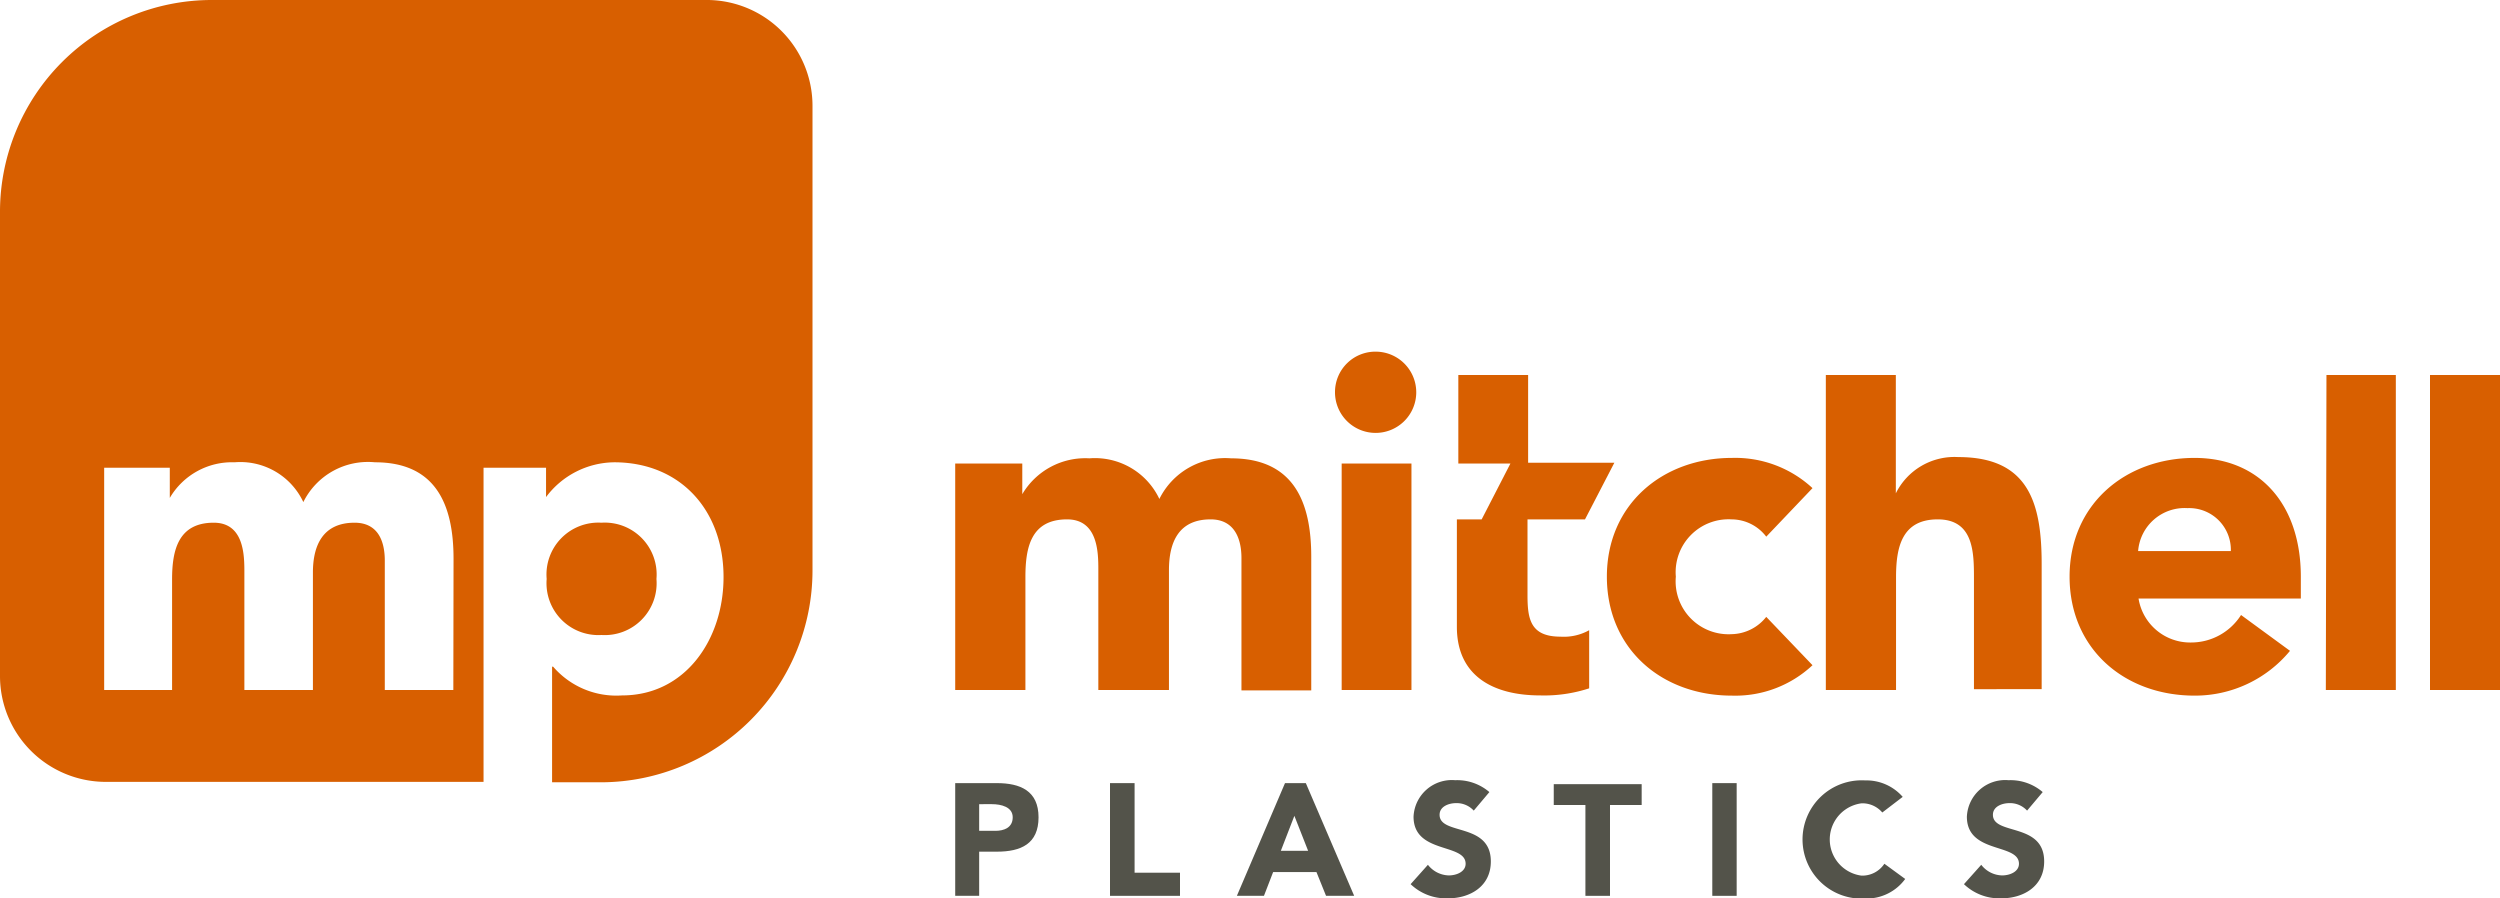
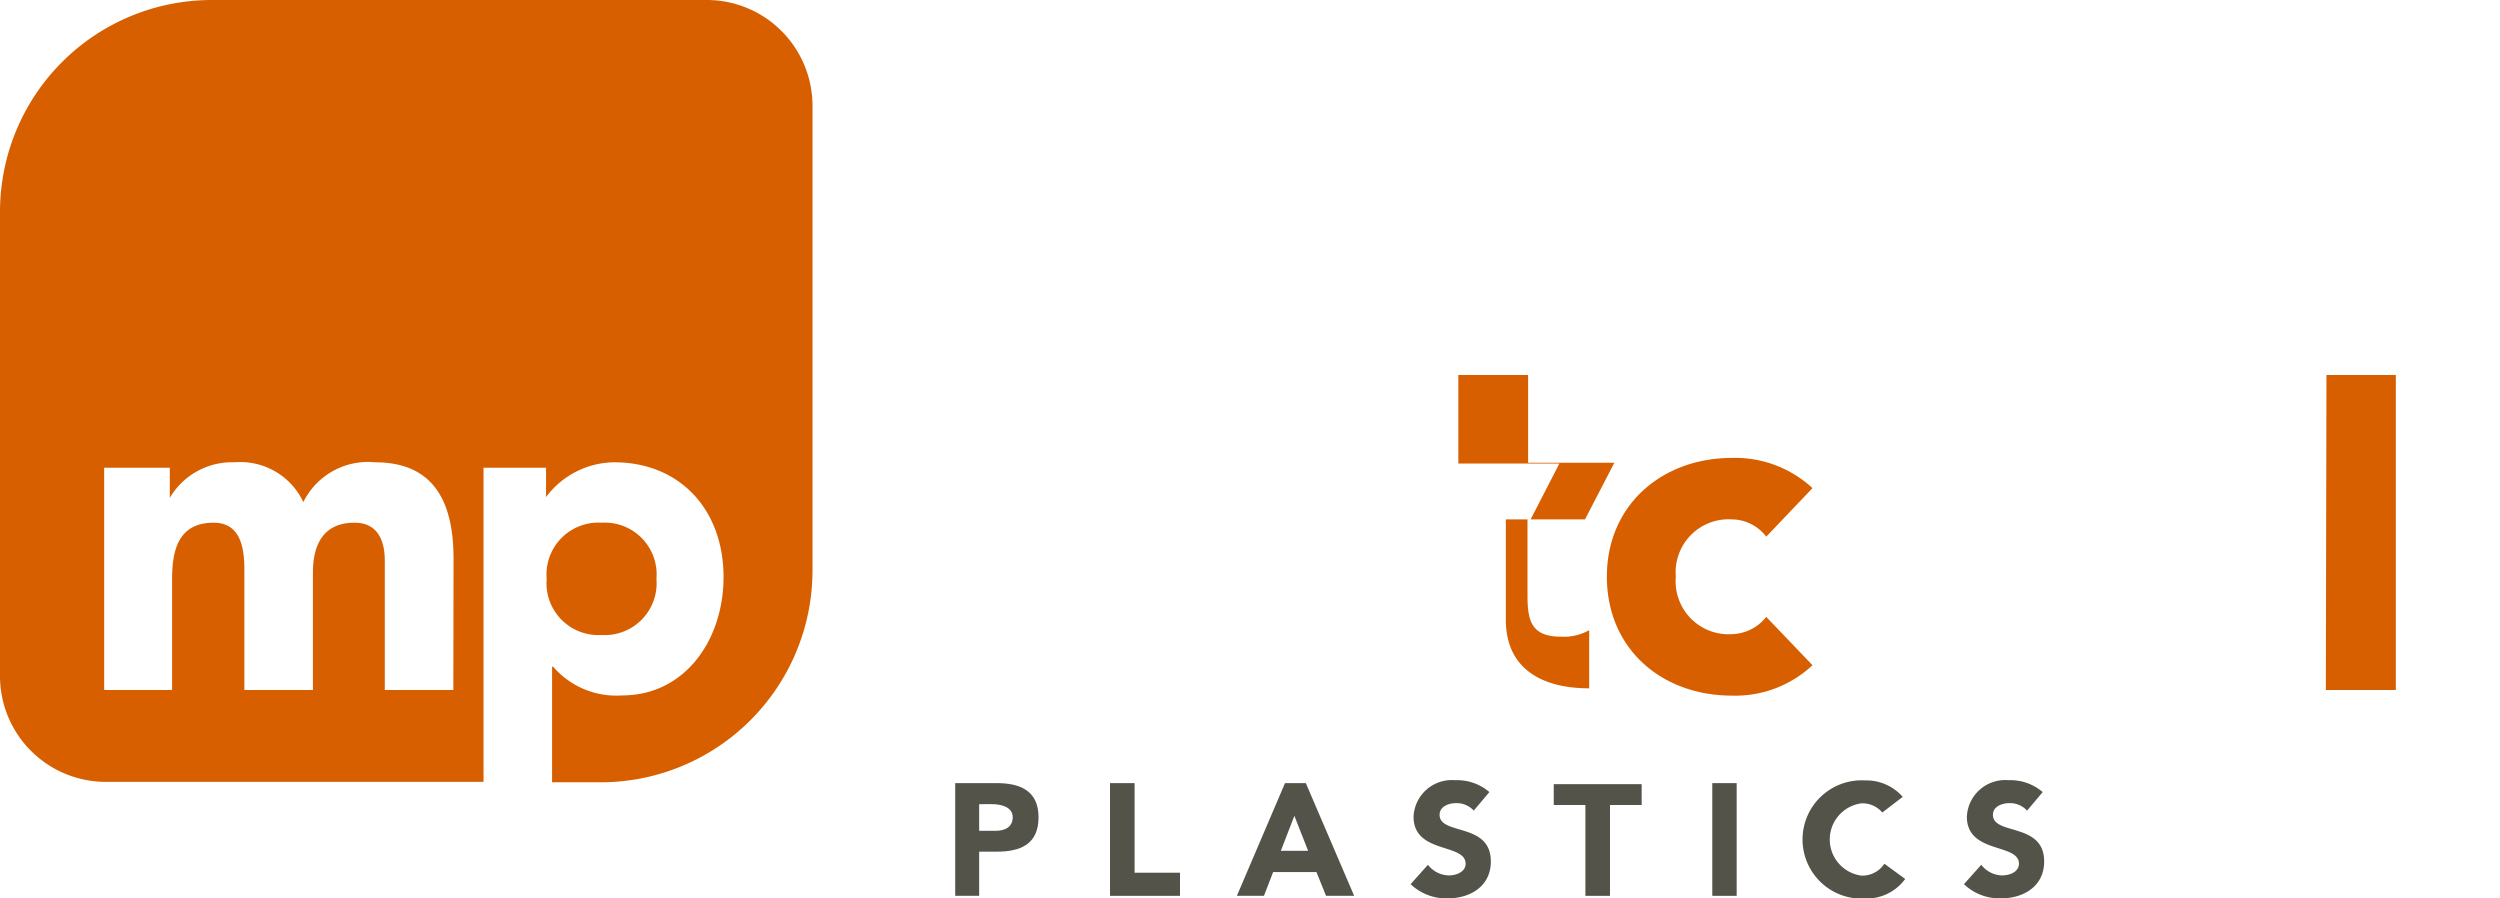
<svg xmlns="http://www.w3.org/2000/svg" viewBox="0 0 120 43.12">
  <defs>
    <style>.cls-1{fill:#d85f00;}.cls-2{fill:#53534a;}</style>
  </defs>
  <title>mitchell_plastics_identity</title>
  <g id="Layer_2" data-name="Layer 2">
    <g id="Layer_1-2" data-name="Layer 1">
-       <path class="cls-1" d="M45.85,22.25h3.22v1.47h0A3.51,3.51,0,0,1,52.29,22a3.42,3.42,0,0,1,3.36,1.95A3.52,3.52,0,0,1,59.09,22c3,0,3.85,2.08,3.85,4.72v6.42H59.59V26.79c0-1-.38-1.86-1.48-1.86-1.54,0-2,1.1-2,2.44v5.75H52.72V27.37c0-.81,0-2.44-1.5-2.44-1.75,0-2,1.37-2,2.78v5.41H45.85Z" />
-       <path class="cls-1" d="M66.08,16.88a1.95,1.95,0,1,1-2,1.94A1.94,1.94,0,0,1,66.08,16.88ZM64.4,22.25h3.35V33.12H64.4Z" />
-       <path class="cls-1" d="M76.08,24.93H73.32v3.63c0,1.16.14,2,1.59,2a2.49,2.49,0,0,0,1.37-.31v2.79a6.94,6.94,0,0,1-2.35.34c-2.24,0-4-.92-4-3.29V24.93h1.19l1.38-2.68H70V18h3.35v4.21h4.14Z" />
+       <path class="cls-1" d="M76.08,24.93H73.32v3.63c0,1.16.14,2,1.59,2a2.49,2.49,0,0,0,1.37-.31v2.79c-2.24,0-4-.92-4-3.29V24.93h1.19l1.38-2.68H70V18h3.35v4.21h4.14Z" />
      <path class="cls-1" d="M84.78,25.76a2.1,2.1,0,0,0-1.66-.83,2.54,2.54,0,0,0-2.68,2.75,2.54,2.54,0,0,0,2.68,2.76,2.17,2.17,0,0,0,1.66-.83L87,31.93a5.42,5.42,0,0,1-3.87,1.46c-3.36,0-6-2.24-6-5.71s2.68-5.7,6-5.7A5.46,5.46,0,0,1,87,23.43Z" />
-       <path class="cls-1" d="M91,18v5.68H91a3.14,3.14,0,0,1,3-1.74c3.4,0,4,2.24,4,5.14v6H94.75V27.79c0-1.25,0-2.86-1.74-2.86s-2,1.37-2,2.78v5.41H87.64V18Z" />
-       <path class="cls-1" d="M109.92,31.24a5.91,5.91,0,0,1-4.58,2.15c-3.36,0-6-2.24-6-5.71s2.68-5.7,6-5.7c3.13,0,5.1,2.24,5.1,5.7v1.05h-7.79a2.51,2.51,0,0,0,2.53,2.11,2.84,2.84,0,0,0,2.39-1.32Zm-2.84-4.79A2,2,0,0,0,105,24.39a2.24,2.24,0,0,0-2.37,2.06Z" />
      <path class="cls-1" d="M111.67,18H115V33.12h-3.36Z" />
-       <path class="cls-1" d="M116.64,18H120V33.12h-3.36Z" />
      <path class="cls-1" d="M34,0H10.14A10.17,10.17,0,0,0,0,10.14V32.46a5.08,5.08,0,0,0,5.07,5.07H23.21V22.45h3v1.41h0a4.14,4.14,0,0,1,3.27-1.67c3.16,0,5.25,2.28,5.25,5.51,0,3-1.84,5.68-4.87,5.68A4,4,0,0,1,26.55,32H26.5v5.55h2.4A10.17,10.17,0,0,0,39,27.39V5.07A5.08,5.08,0,0,0,34,0ZM21.76,33.12H18.47V26.91c0-1-.37-1.82-1.45-1.82-1.51,0-2,1.07-2,2.39v5.64H11.73V27.48c0-.79,0-2.39-1.47-2.39-1.71,0-2,1.33-2,2.72v5.31H5V22.45H8.15V23.9h0a3.46,3.46,0,0,1,3.11-1.71,3.34,3.34,0,0,1,3.3,1.91A3.46,3.46,0,0,1,18,22.19c2.9,0,3.77,2,3.77,4.63Z" />
      <path class="cls-1" d="M28.87,30.48a2.49,2.49,0,0,0,2.64-2.69,2.49,2.49,0,0,0-2.64-2.7,2.49,2.49,0,0,0-2.63,2.7A2.49,2.49,0,0,0,28.87,30.48Z" />
      <path class="cls-2" d="M45.85,37.59h2c1.11,0,2,.36,2,1.64s-.85,1.65-2,1.65H47V43H45.85ZM47,39.88h.78c.41,0,.83-.15.83-.65s-.56-.63-1-.63H47Z" />
      <path class="cls-2" d="M53.28,37.59h1.18v4.3h2.18V43H53.28Z" />
      <path class="cls-2" d="M61.68,37.59h1L65,43H63.65l-.46-1.14H61.11L60.67,43h-1.3Zm.45,1.57-.65,1.68h1.31Z" />
      <path class="cls-2" d="M70.74,38.91a1.11,1.11,0,0,0-.85-.36c-.33,0-.79.15-.79.56,0,1,2.46.35,2.46,2.24,0,1.2-1,1.77-2.06,1.77a2.46,2.46,0,0,1-1.79-.68l.83-.93a1.31,1.31,0,0,0,1,.51c.38,0,.81-.18.81-.56,0-1-2.5-.46-2.5-2.26a1.84,1.84,0,0,1,2-1.75,2.37,2.37,0,0,1,1.64.57Z" />
      <path class="cls-2" d="M76.1,38.64H74.58v-1H78.8v1H77.28V43H76.1Z" />
      <path class="cls-2" d="M82.19,37.59h1.17V43H82.19Z" />
      <path class="cls-2" d="M90.35,39a1.25,1.25,0,0,0-1-.44,1.75,1.75,0,0,0,0,3.47,1.27,1.27,0,0,0,1.1-.57l1,.73a2.3,2.3,0,0,1-1.92.94,2.84,2.84,0,1,1,0-5.67,2.31,2.31,0,0,1,1.8.79Z" />
      <path class="cls-2" d="M97.3,38.91a1.11,1.11,0,0,0-.85-.36c-.33,0-.79.15-.79.56,0,1,2.46.35,2.46,2.24,0,1.2-1,1.77-2.06,1.77a2.46,2.46,0,0,1-1.79-.68l.83-.93a1.3,1.3,0,0,0,1,.51c.38,0,.81-.18.81-.56,0-1-2.5-.46-2.5-2.26a1.84,1.84,0,0,1,2-1.75,2.37,2.37,0,0,1,1.64.57Z" />
    </g>
  </g>
</svg>